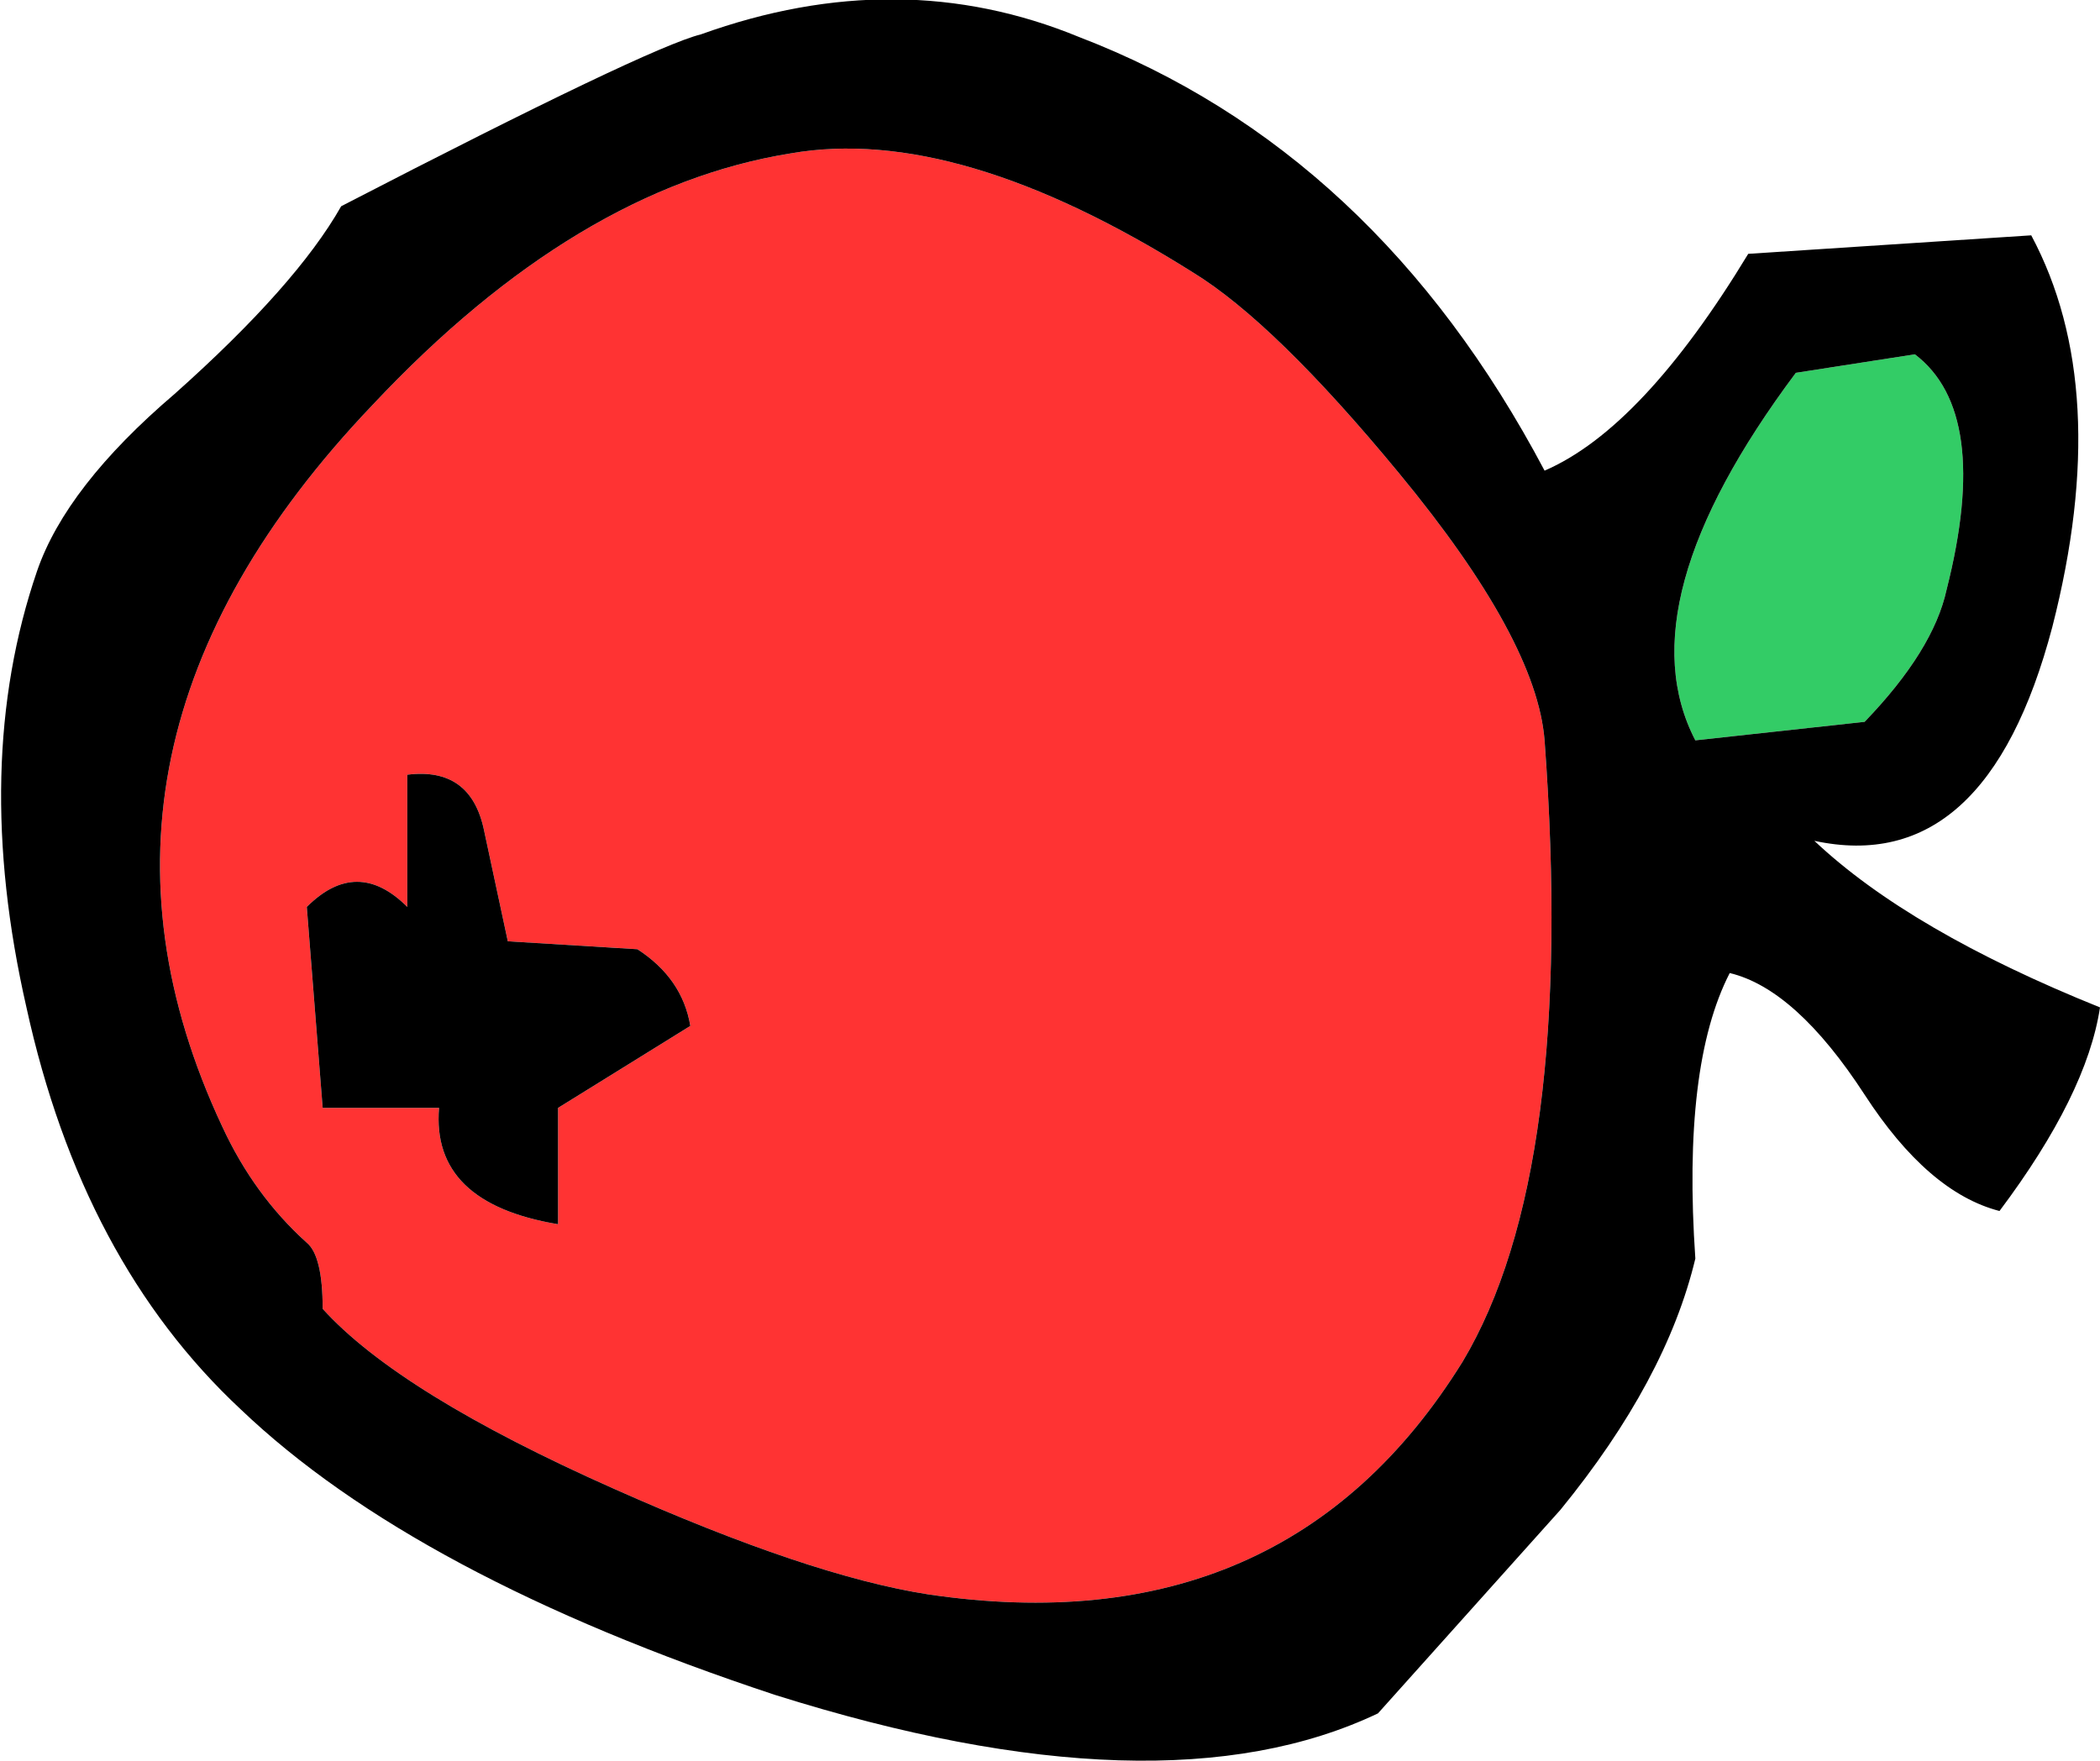
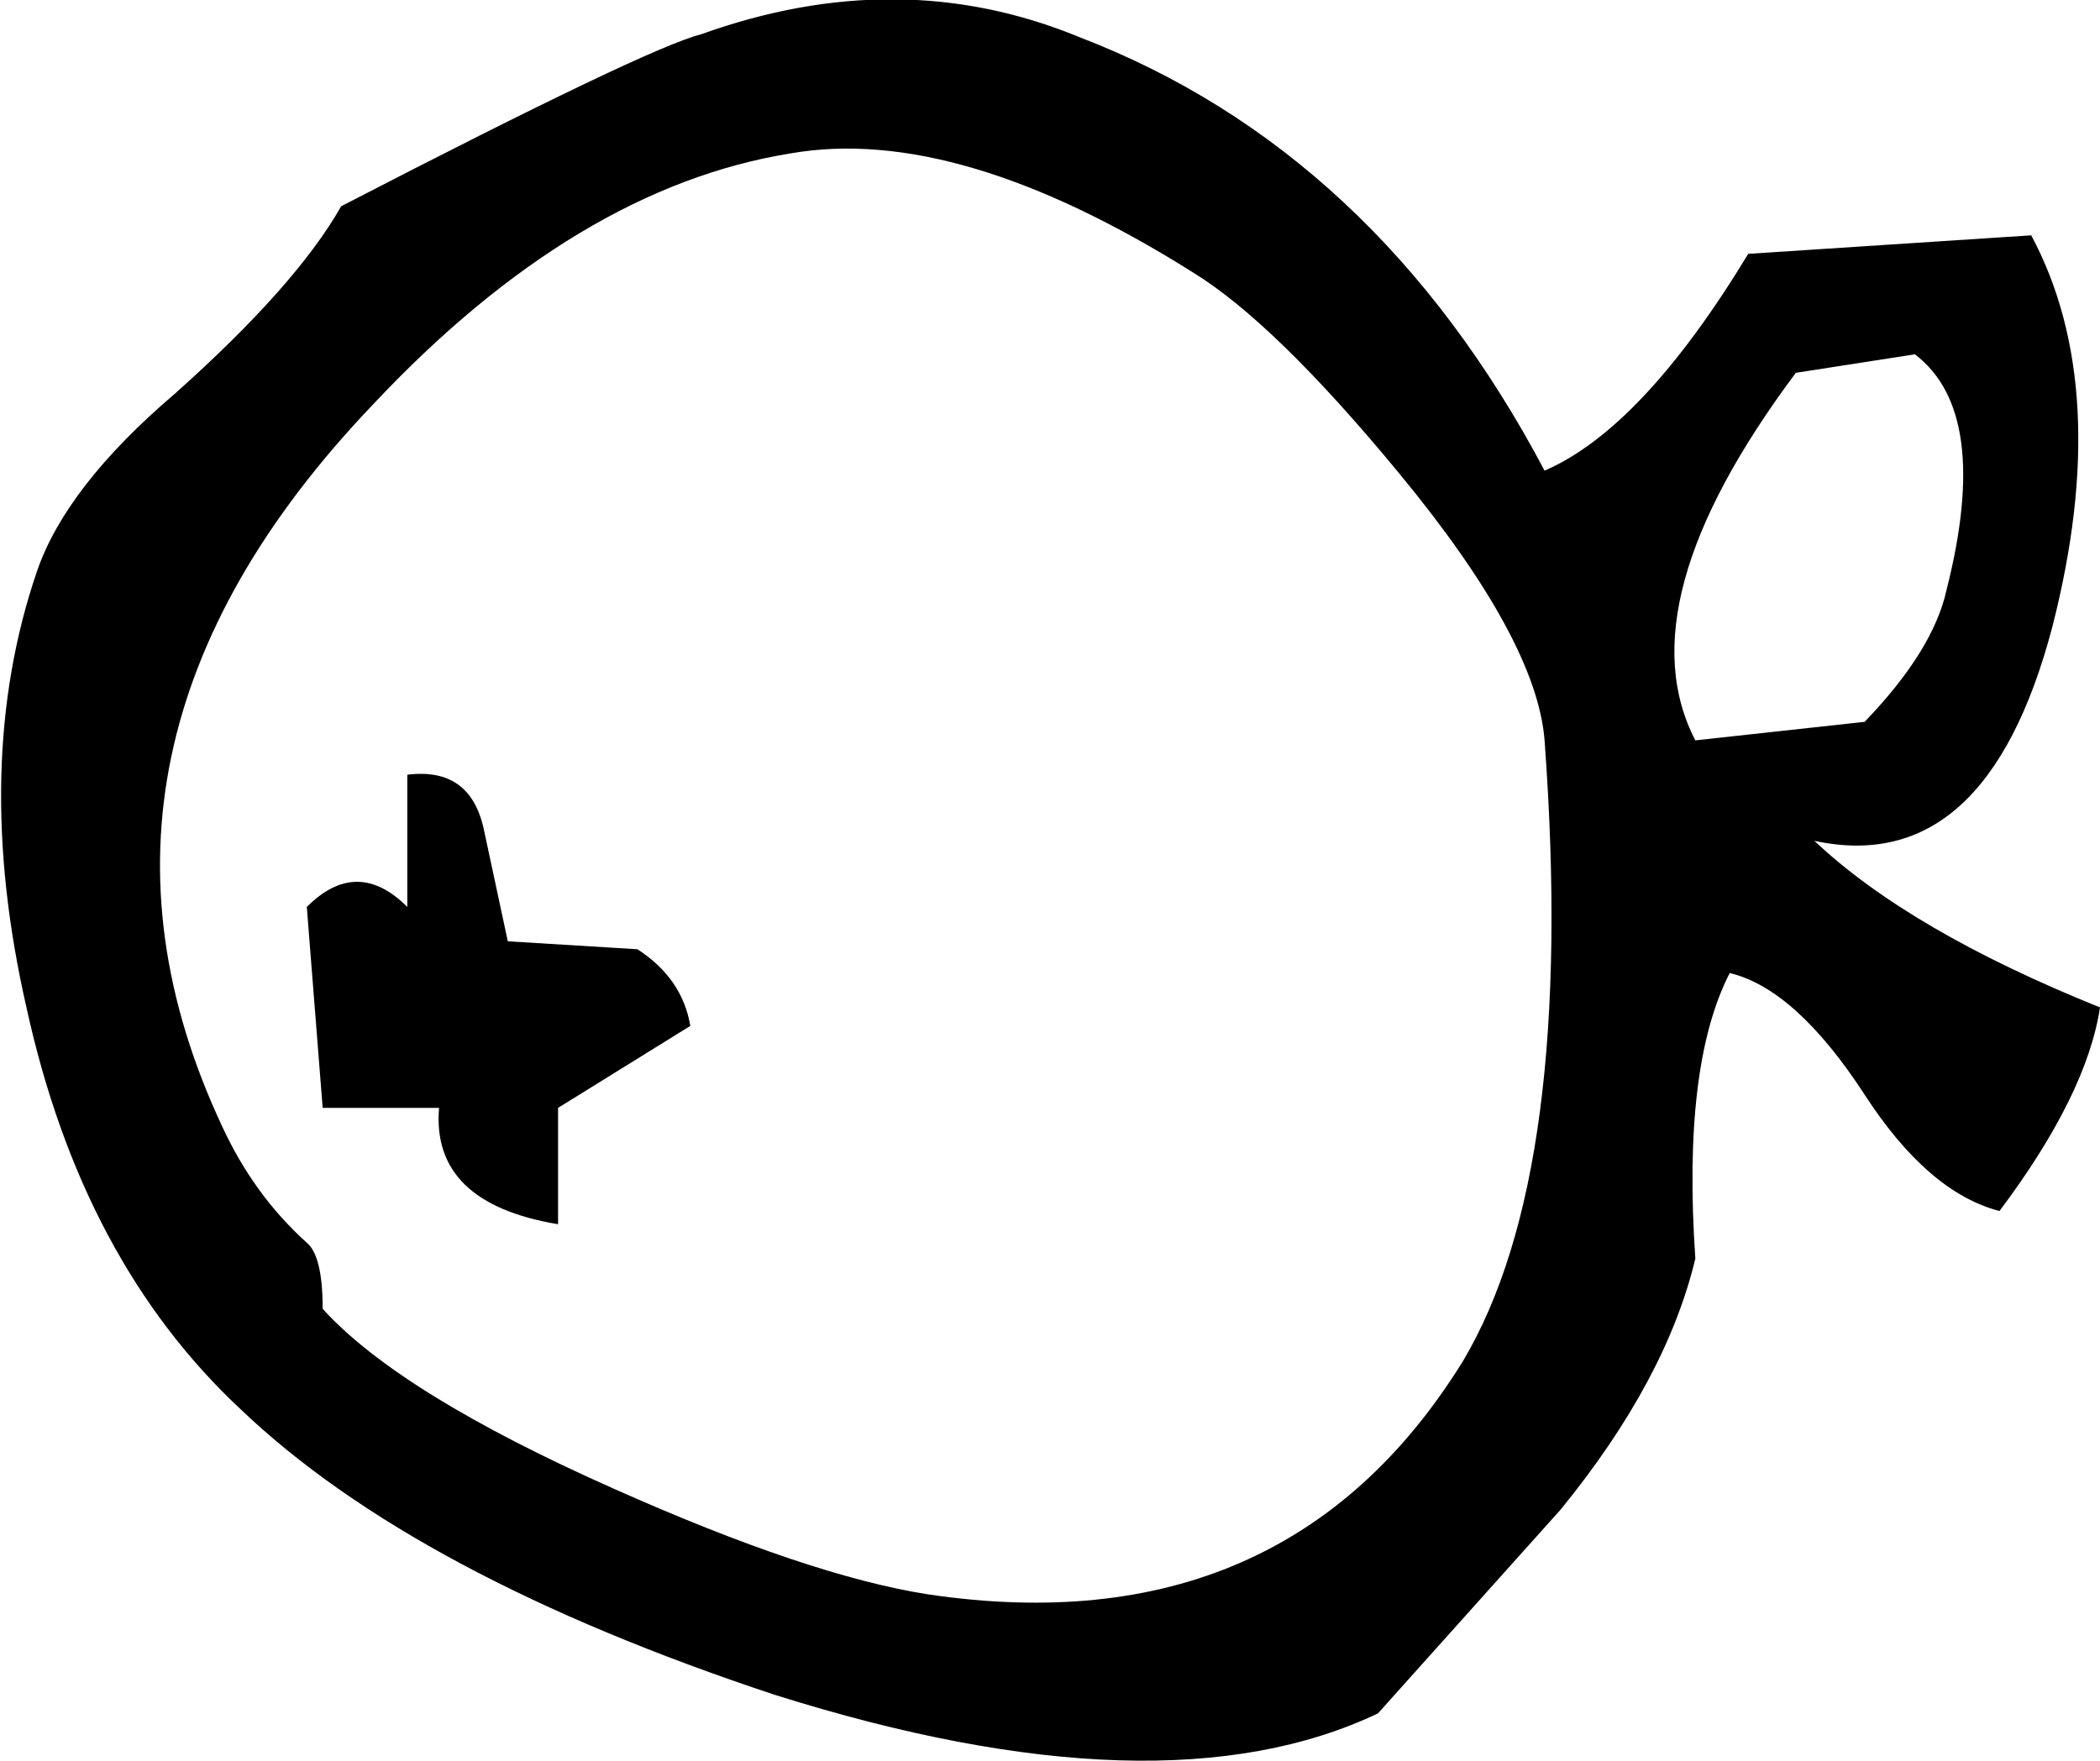
<svg xmlns="http://www.w3.org/2000/svg" height="33.3px" width="39.7px">
  <g transform="matrix(1.0, 0.0, 0.0, 1.0, 19.85, 16.65)">
-     <path d="M6.6 -7.7 Q9.2 -4.55 9.35 -2.65 9.95 5.5 7.8 9.1 4.45 14.5 -2.3 13.5 -4.55 13.15 -8.25 11.5 -12.3 9.7 -13.75 8.1 -13.75 7.1 -14.05 6.85 -15.05 5.95 -15.65 4.65 -19.0 -2.5 -12.8 -9.0 -8.95 -13.1 -4.9 -13.75 -1.75 -14.3 2.7 -11.5 4.25 -10.55 6.6 -7.7 M-12.15 -2.0 L-12.15 0.5 Q-13.1 -0.45 -14.05 0.5 L-13.75 4.3 -11.55 4.3 Q-11.7 6.1 -9.3 6.5 L-9.3 4.3 -6.8 2.75 Q-6.95 1.85 -7.8 1.3 L-10.25 1.15 -10.7 -0.95 Q-10.95 -2.15 -12.15 -2.0" fill="#ff3333" fill-rule="evenodd" stroke="none" />
-     <path d="M12.2 -2.65 Q10.85 -5.25 14.1 -9.6 L16.35 -9.95 Q17.8 -8.85 16.95 -5.5 16.7 -4.35 15.4 -3.0 L12.2 -2.65" fill="#33cc66" fill-rule="evenodd" stroke="none" />
    <path d="M6.6 -7.7 Q4.25 -10.55 2.7 -11.5 -1.75 -14.3 -4.9 -13.75 -8.95 -13.1 -12.8 -9.0 -19.0 -2.5 -15.65 4.65 -15.05 5.95 -14.05 6.85 -13.75 7.1 -13.75 8.1 -12.3 9.7 -8.25 11.5 -4.55 13.15 -2.3 13.5 4.45 14.5 7.8 9.1 9.95 5.5 9.35 -2.65 9.2 -4.55 6.6 -7.7 M12.2 -2.65 L15.4 -3.0 Q16.7 -4.35 16.95 -5.5 17.8 -8.85 16.35 -9.95 L14.1 -9.6 Q10.85 -5.25 12.2 -2.65 M18.95 -4.8 Q17.7 -0.05 14.45 -0.75 16.25 0.95 19.85 2.4 19.6 4.05 17.95 6.25 16.6 5.9 15.4 4.05 14.1 2.05 12.85 1.75 11.95 3.5 12.2 7.15 11.65 9.45 9.65 11.9 L6.2 15.75 Q2.1 17.7 -5.2 15.4 -12.0 13.15 -15.3 10.0 -18.3 7.2 -19.35 2.4 -20.4 -2.2 -19.15 -5.85 -18.6 -7.45 -16.55 -9.2 -14.25 -11.25 -13.4 -12.75 -7.6 -15.75 -6.6 -16.0 -2.85 -17.35 0.55 -15.95 6.15 -13.8 9.35 -7.75 11.2 -8.55 13.2 -11.85 L18.55 -12.2 Q20.1 -9.3 18.95 -4.8 M-12.15 -2.0 Q-10.95 -2.15 -10.7 -0.95 L-10.25 1.15 -7.8 1.3 Q-6.95 1.85 -6.8 2.75 L-9.3 4.3 -9.3 6.5 Q-11.7 6.1 -11.55 4.3 L-13.75 4.3 -14.05 0.5 Q-13.1 -0.45 -12.15 0.5 L-12.15 -2.0" fill="#000000" fill-rule="evenodd" stroke="none" />
  </g>
</svg>